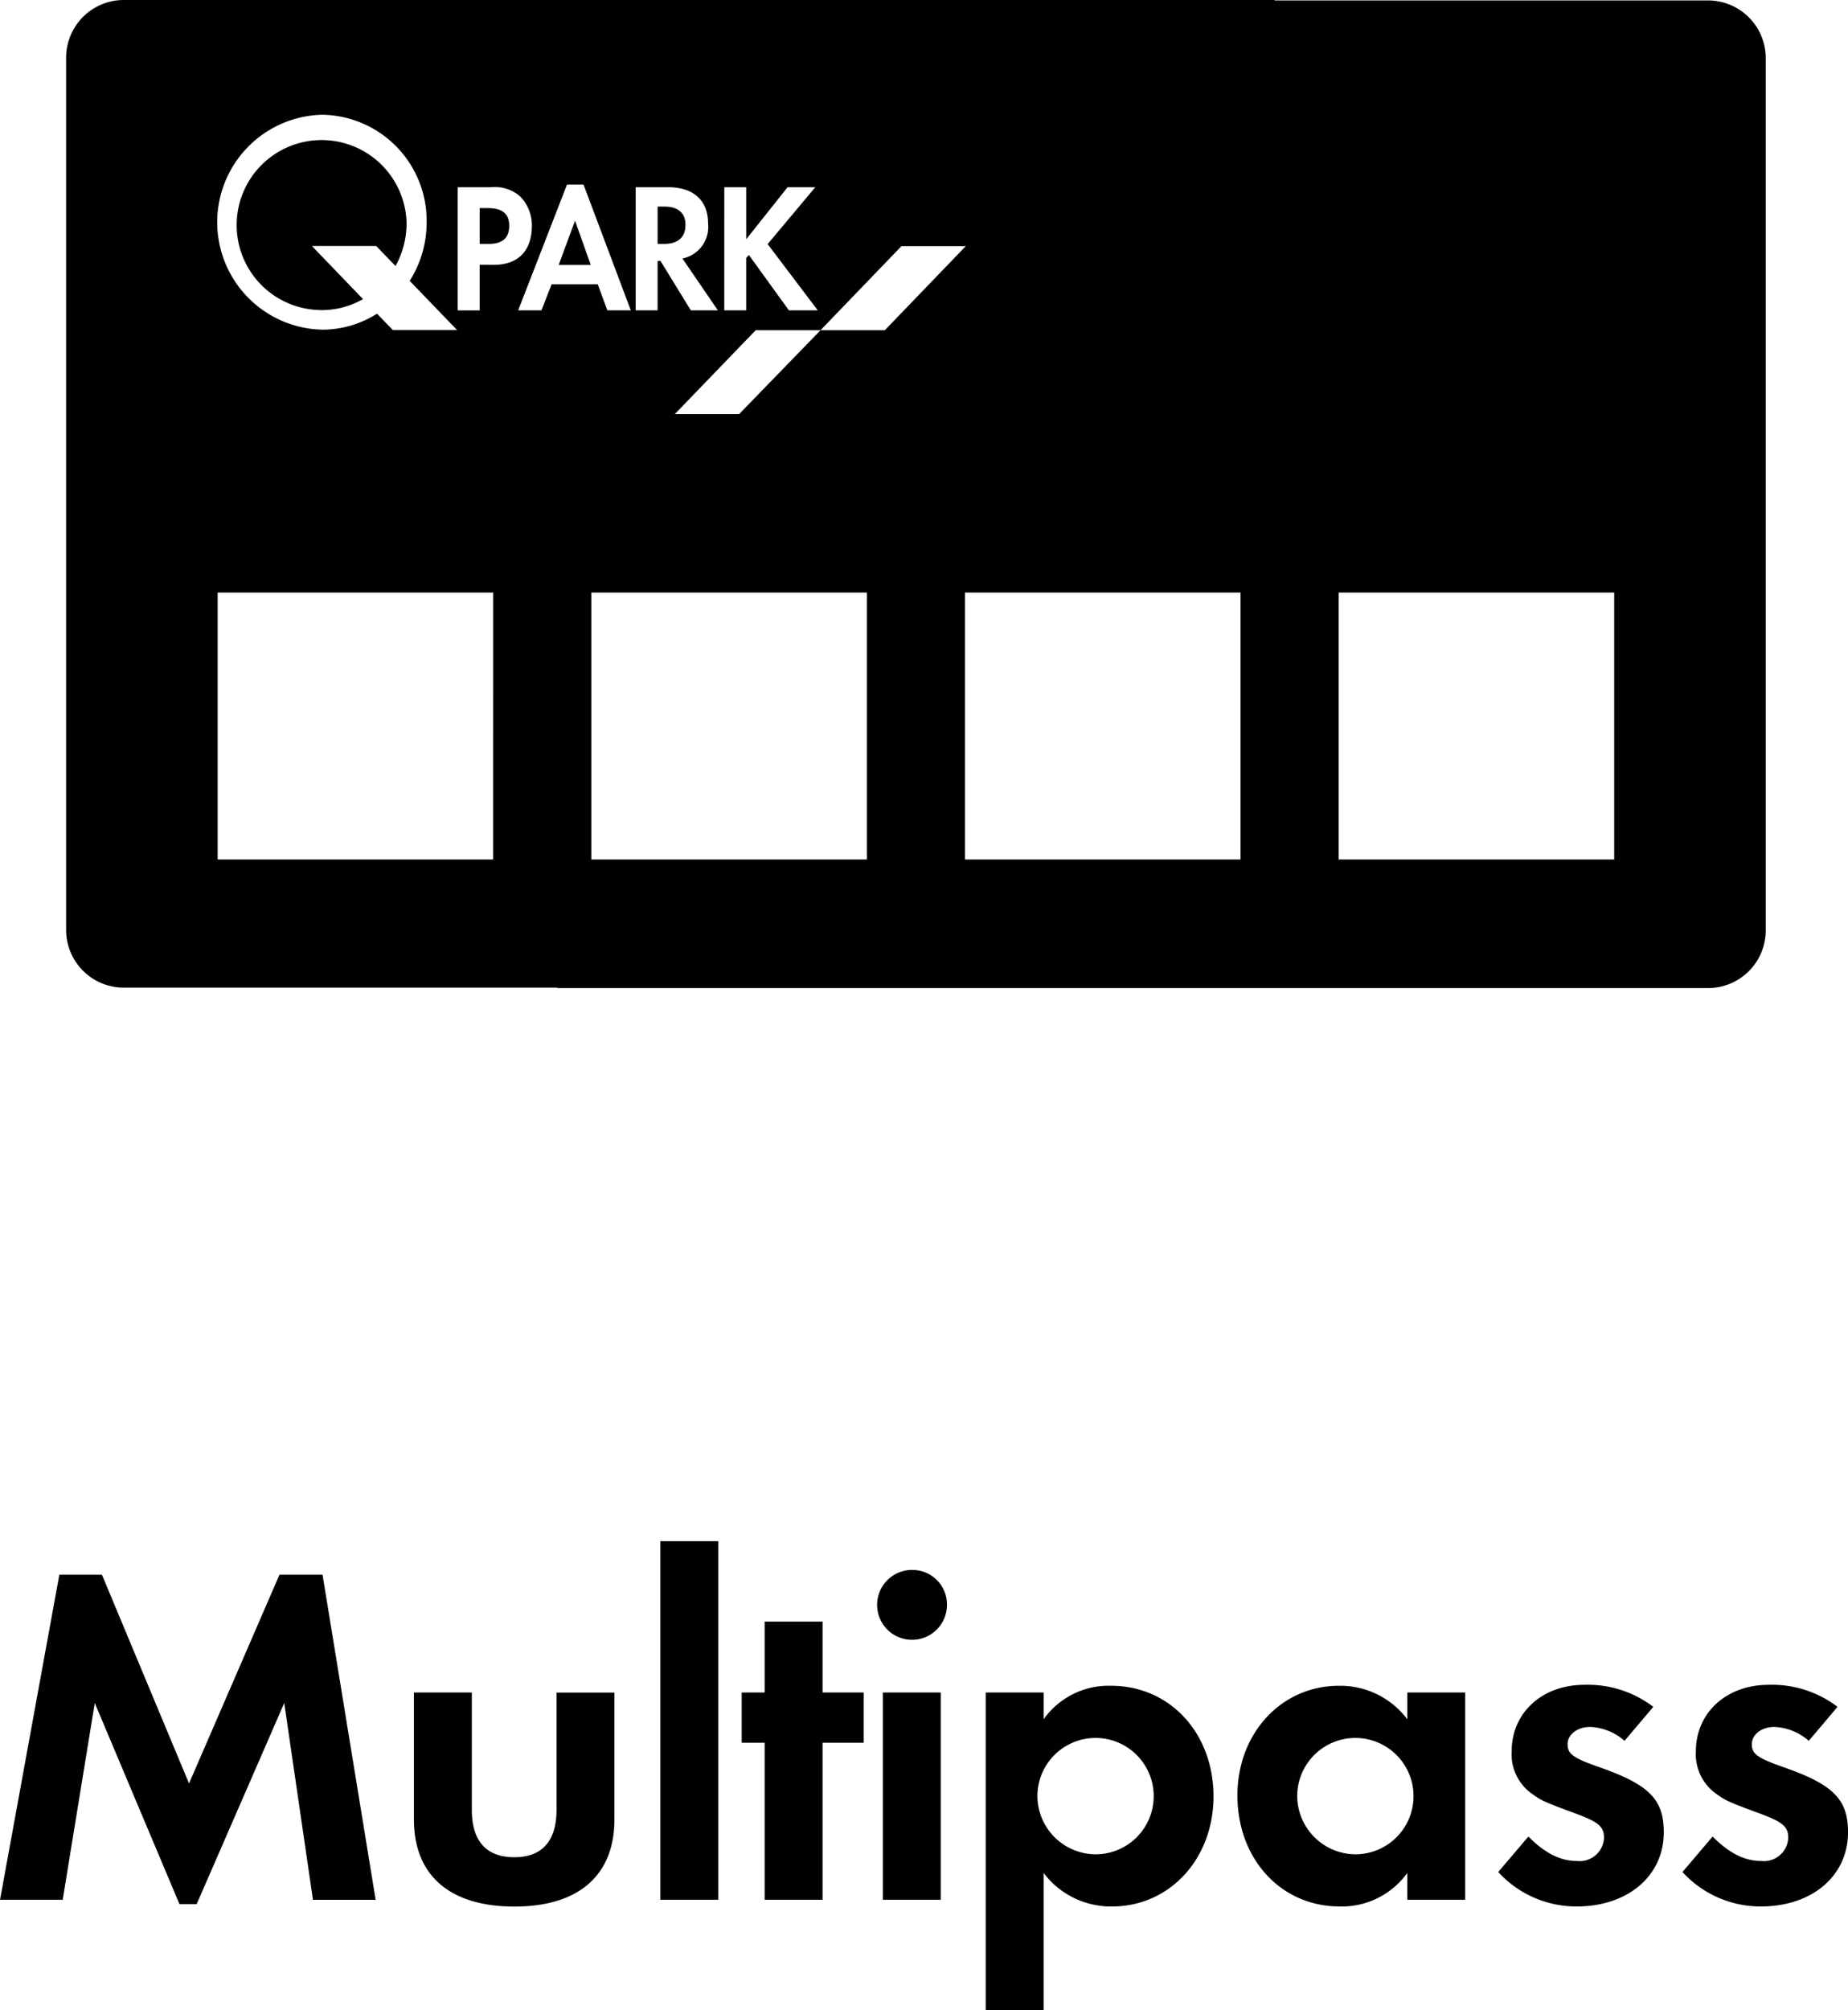
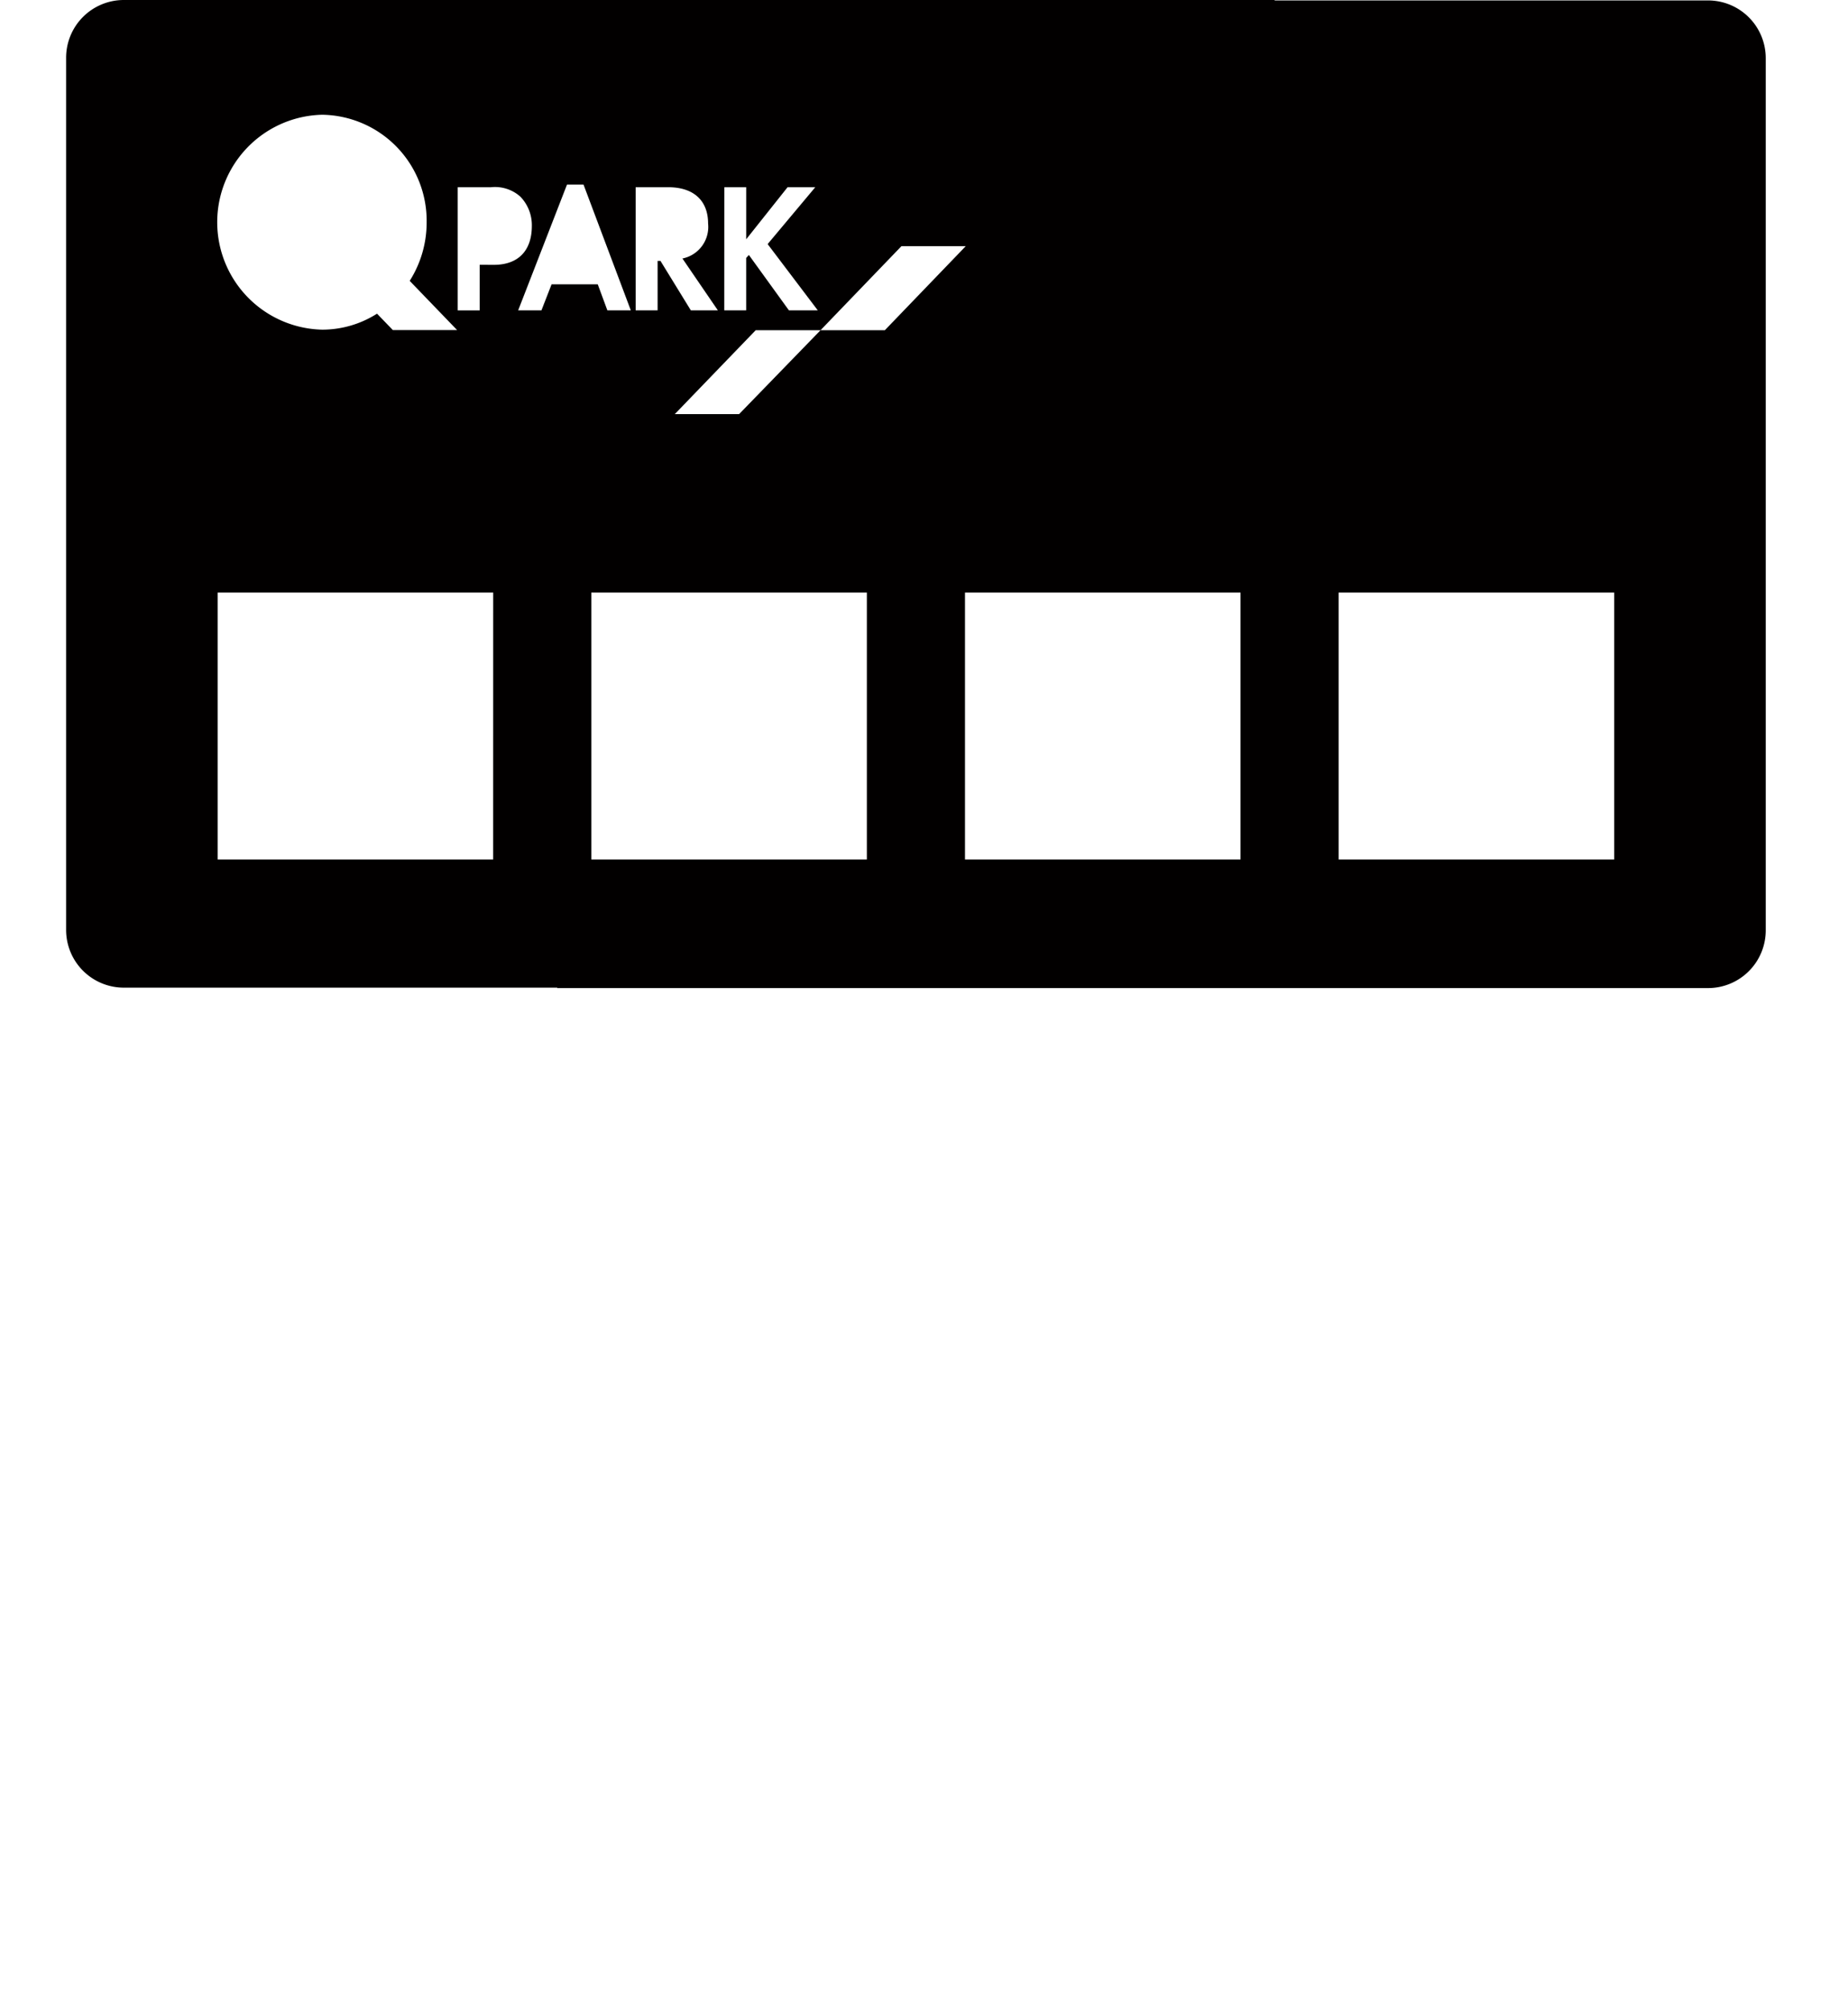
<svg xmlns="http://www.w3.org/2000/svg" width="189.213" height="205.75">
  <g fill="#020000">
-     <path d="M6.076 161.163h4.361l8.917 21.363 9.26-21.362h4.41l5.438 33.269h-6.419l-2.94-20.139-8.966 20.579h-1.764l-8.67-20.579-3.283 20.138H.003ZM48.309 185.226c0 3.185 1.47 4.851 4.36 4.851 2.842 0 4.312-1.666 4.312-4.851v-12h5.929v12.983c0 5.732-3.675 8.917-10.24 8.917-6.614 0-10.289-3.185-10.289-8.917v-12.992h5.929v12ZM73.541 194.432h-5.929v-36.7h5.929ZM84.221 194.432h-5.929v-16.07H75.94v-5.145h2.352v-7.252h5.929v7.252h4.214v5.145h-4.214ZM96.958 164.25a3.576 3.576 0 1 1-3.577-3.576 3.534 3.534 0 0 1 3.577 3.576Zm-.637 30.182h-5.928v-21.215h5.928ZM100.926 205.75v-32.533h5.929v2.743a8.152 8.152 0 0 1 6.908-3.43c6.026 0 10.485 4.851 10.485 11.318 0 6.418-4.508 11.269-10.388 11.269a8.633 8.633 0 0 1-7.006-3.43v14.062h-5.928Zm5.292-21.95a5.992 5.992 0 0 0 5.928 5.978 5.954 5.954 0 1 0-5.928-5.978ZM150.019 173.217v21.215h-5.929v-2.744a8.273 8.273 0 0 1-6.908 3.43c-6.026 0-10.485-4.851-10.485-11.366 0-6.37 4.508-11.221 10.387-11.221a8.572 8.572 0 0 1 7.007 3.43v-2.743h5.928Zm-17.2 10.583a6 6 0 0 0 5.978 5.978 5.954 5.954 0 1 0-5.978-5.978ZM166.332 178.165a5.656 5.656 0 0 0-3.528-1.421c-1.322 0-2.3.784-2.3 1.764 0 1.029.588 1.421 3.381 2.4 5 1.764 6.468 3.282 6.468 6.614 0 4.458-3.675 7.594-8.917 7.594a10.827 10.827 0 0 1-8.036-3.527l3.087-3.626c1.715 1.715 3.283 2.5 5 2.5a2.491 2.491 0 0 0 2.743-2.352c0-1.225-.588-1.666-3.282-2.646-2.646-.98-3.136-1.177-4.066-1.862a4.951 4.951 0 0 1-2.107-4.36c0-3.969 3.136-6.811 7.447-6.811a11.059 11.059 0 0 1 7.056 2.254ZM185.195 178.165a5.656 5.656 0 0 0-3.528-1.421c-1.322 0-2.3.784-2.3 1.764 0 1.029.588 1.421 3.381 2.4 5 1.764 6.468 3.282 6.468 6.614 0 4.458-3.675 7.594-8.917 7.594a10.827 10.827 0 0 1-8.036-3.527l3.087-3.626c1.715 1.715 3.283 2.5 5 2.5a2.491 2.491 0 0 0 2.743-2.352c0-1.225-.588-1.666-3.282-2.646-2.646-.98-3.136-1.177-4.066-1.862a4.951 4.951 0 0 1-2.107-4.36c0-3.969 3.136-6.811 7.447-6.811a11.059 11.059 0 0 1 7.056 2.254ZM49.891 21.296h-.778v3.667h.917c1.416 0 2.107-.606 2.107-1.854s-.709-1.813-2.246-1.813ZM57.203 27.117h3.282l-1.608-4.534Z" />
    <path d="M174.883.044h-44.4l.051-.044H12.676a5.908 5.908 0 0 0-5.907 5.914v89.26a5.907 5.907 0 0 0 5.907 5.906h44.4l-.051.045h117.858a5.909 5.909 0 0 0 5.908-5.914V5.951a5.908 5.908 0 0 0-5.908-5.907ZM74.161 19.161h2.242v5.327l4.235-5.327h2.836l-4.877 5.82 5.136 6.784h-2.956l-4.1-5.669-.276.3v5.367h-2.246Zm9.852 14.636-8.337 8.585h-6.584l8.282-8.585Zm-18.93-14.636h3.338c2.593 0 4.08 1.36 4.08 3.721a3.3 3.3 0 0 1-2.628 3.575l3.629 5.308h-2.767l-3.111-5.063h-.294v5.063h-2.247Zm-32.1-7.416a10.851 10.851 0 0 1 10.7 11 11.141 11.141 0 0 1-1.735 6l4.855 5.036h-6.58l-1.62-1.679a10.452 10.452 0 0 1-5.619 1.637 11 11 0 0 1 0-21.994Zm17.511 76.223H22.285V60.644h28.213ZM49.113 27.1v4.666h-2.248v-12.6h3.373a3.889 3.889 0 0 1 3.042.962 4.2 4.2 0 0 1 1.174 2.987c0 2.551-1.4 3.99-3.888 3.99Zm7.362 2-1.037 2.664h-2.384l5-12.871h1.693l4.841 12.871h-2.4l-.984-2.664Zm32.281 58.865H60.544V60.644h28.212Zm-4.741-54.171 8.283-8.6h6.583l-8.282 8.6Zm43 54.171H98.803V60.644h28.212Zm38.26 0h-28.213V60.644h28.213Z" />
-     <path d="M32.93 31.739a8.522 8.522 0 0 0 4.238-1.128l-5.232-5.433h6.586l1.975 2.048a9.055 9.055 0 0 0 1.132-4.4 8.7 8.7 0 1 0-8.7 8.909ZM70.183 23.015c0-1.229-.76-1.872-2.158-1.872h-.694v3.82h.658c1.434.001 2.194-.683 2.194-1.948Z" />
  </g>
</svg>